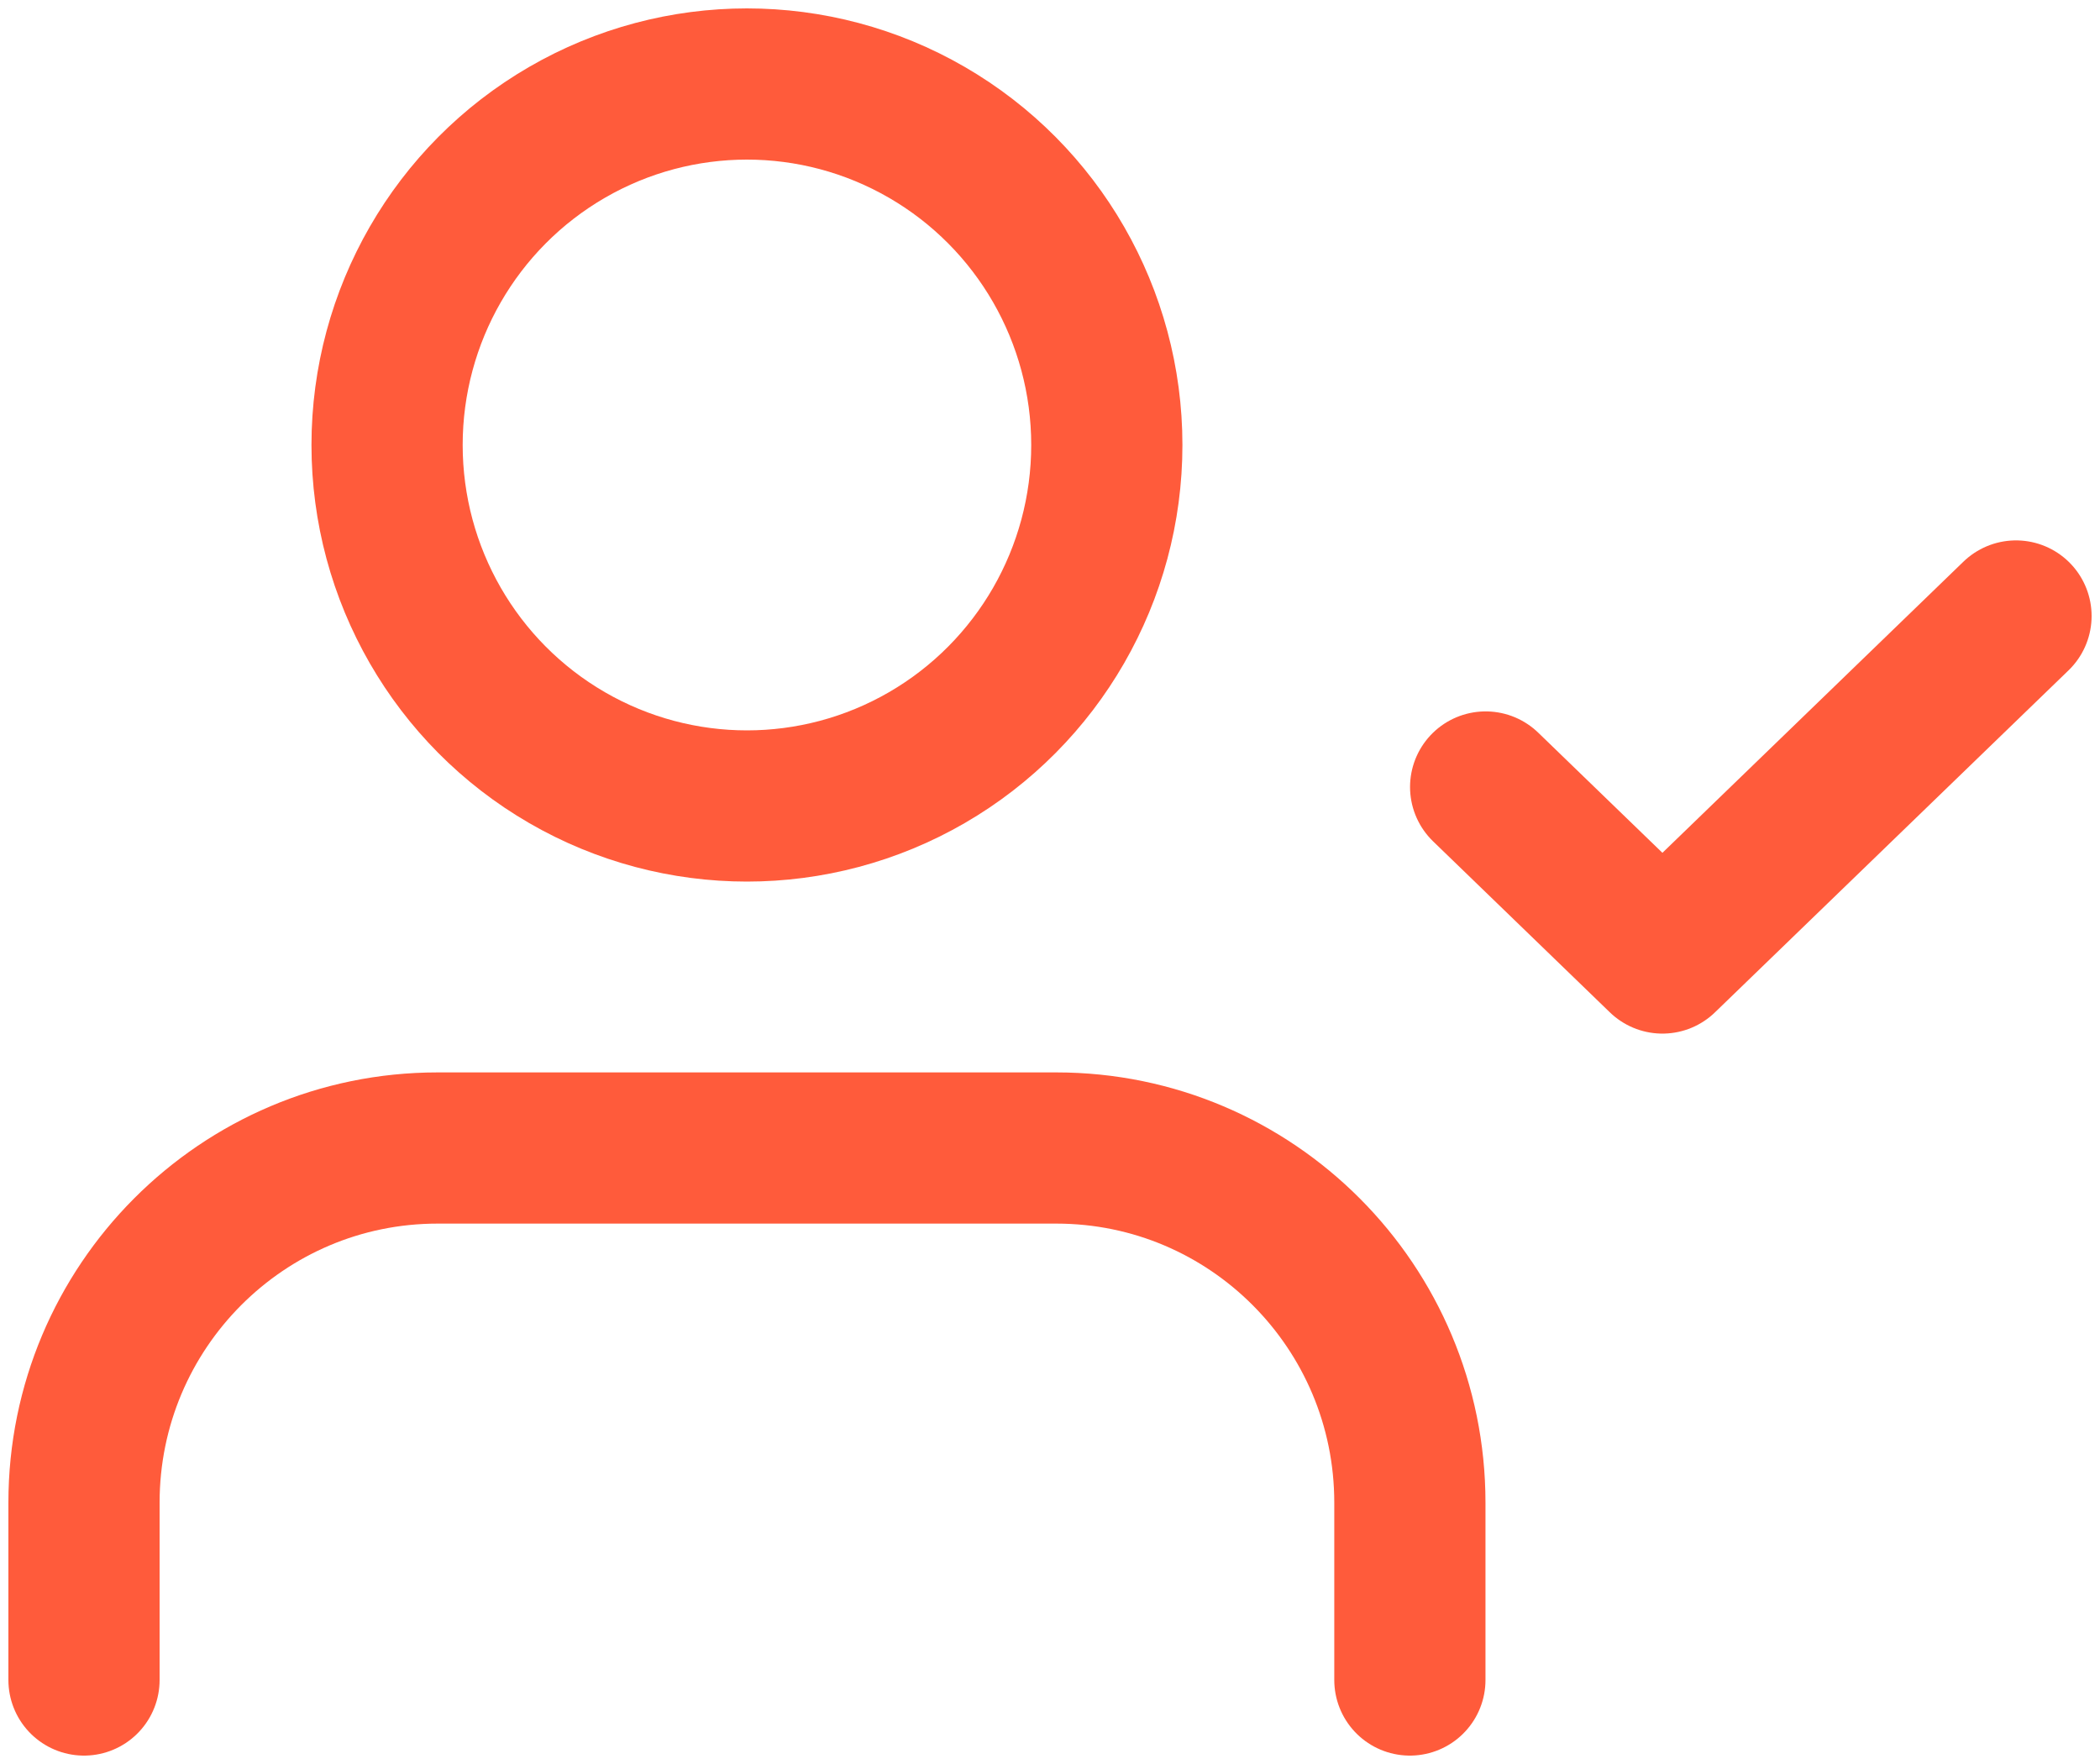
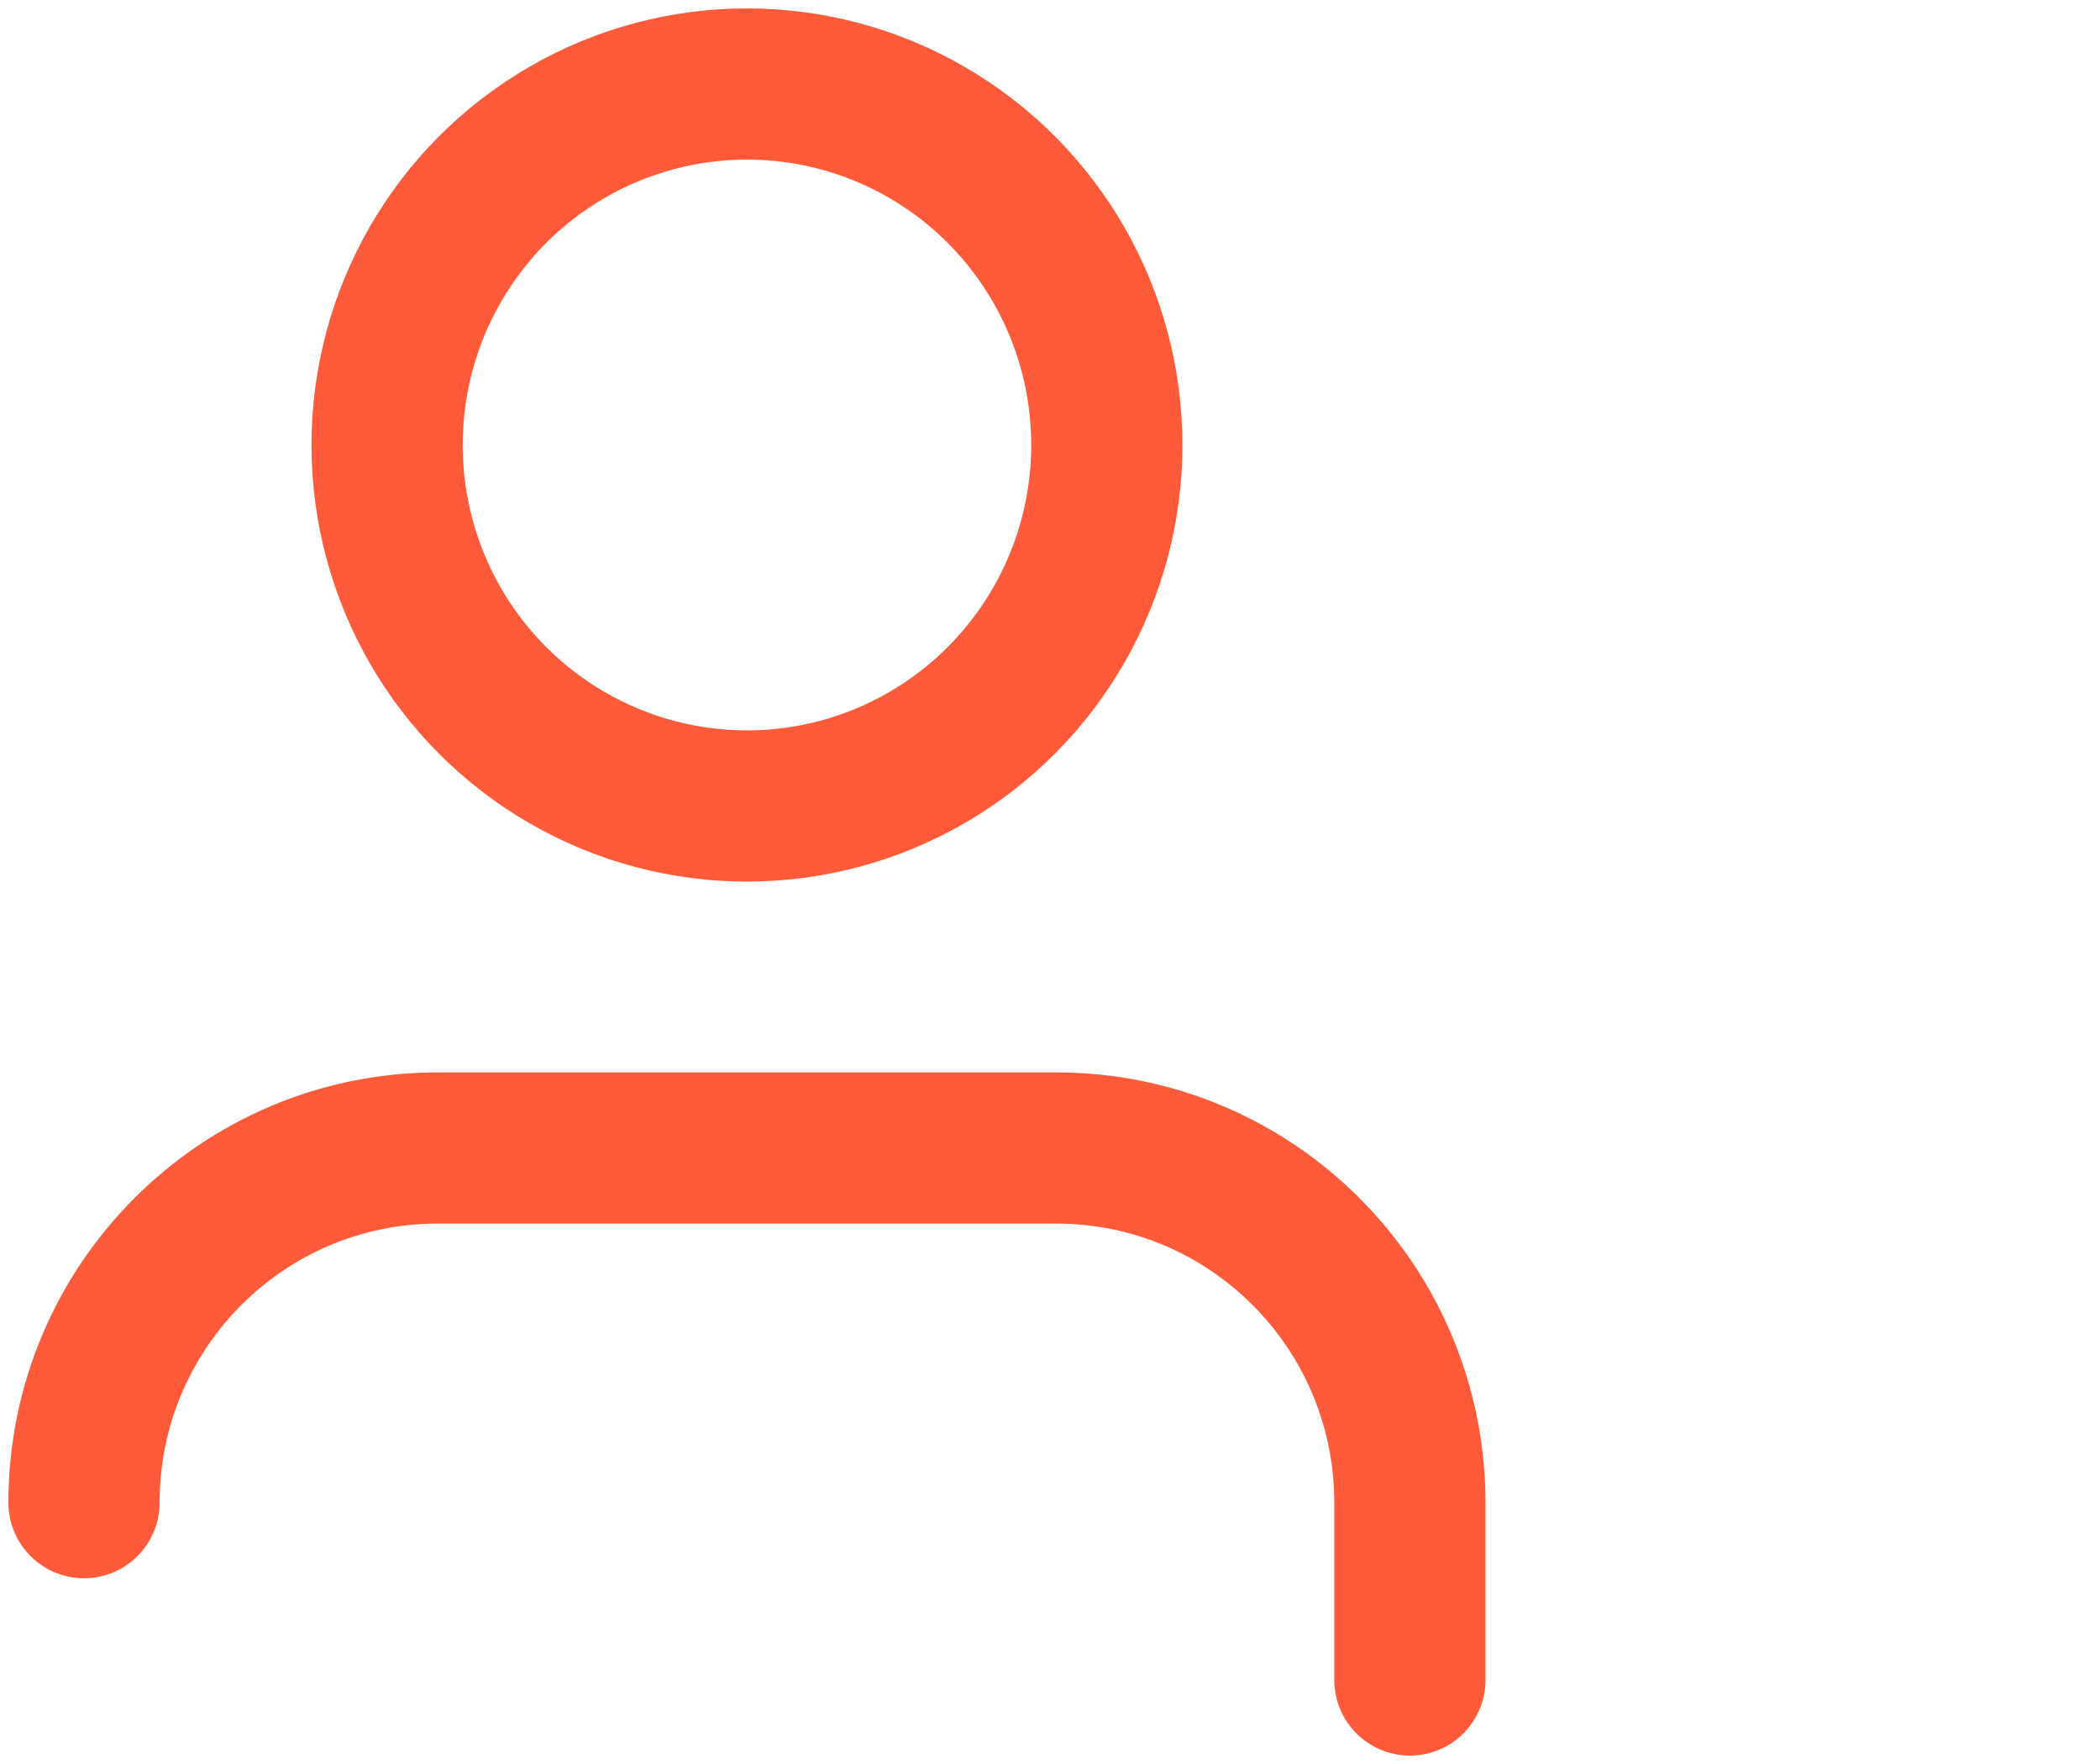
<svg xmlns="http://www.w3.org/2000/svg" width="100px" height="84px" viewBox="0 0 100 84" version="1.1">
  <title>background</title>
  <g id="Icons" stroke="none" stroke-width="1" fill="none" fill-rule="evenodd" stroke-linecap="round" stroke-linejoin="round">
    <g id="Artboard" transform="translate(-319, -273)" stroke="#FF5B3B" stroke-width="7.2">
      <g id="background" transform="translate(323, 277)">
-         <path d="M63.137,76 L63.137,67.556 C63.137,58.228 55.599,50.667 46.301,50.667 L16.837,50.667 C7.538,50.667 0,58.228 0,67.556 L0,76" id="Path" />
+         <path d="M63.137,76 L63.137,67.556 C63.137,58.228 55.599,50.667 46.301,50.667 L16.837,50.667 C7.538,50.667 0,58.228 0,67.556 " id="Path" />
        <ellipse id="Oval" cx="31.569" cy="17.19" rx="17.137" ry="17.19" />
-         <polyline id="Path" points="66.745 33.476 75.163 41.619 92 25.333" />
      </g>
    </g>
  </g>
</svg>